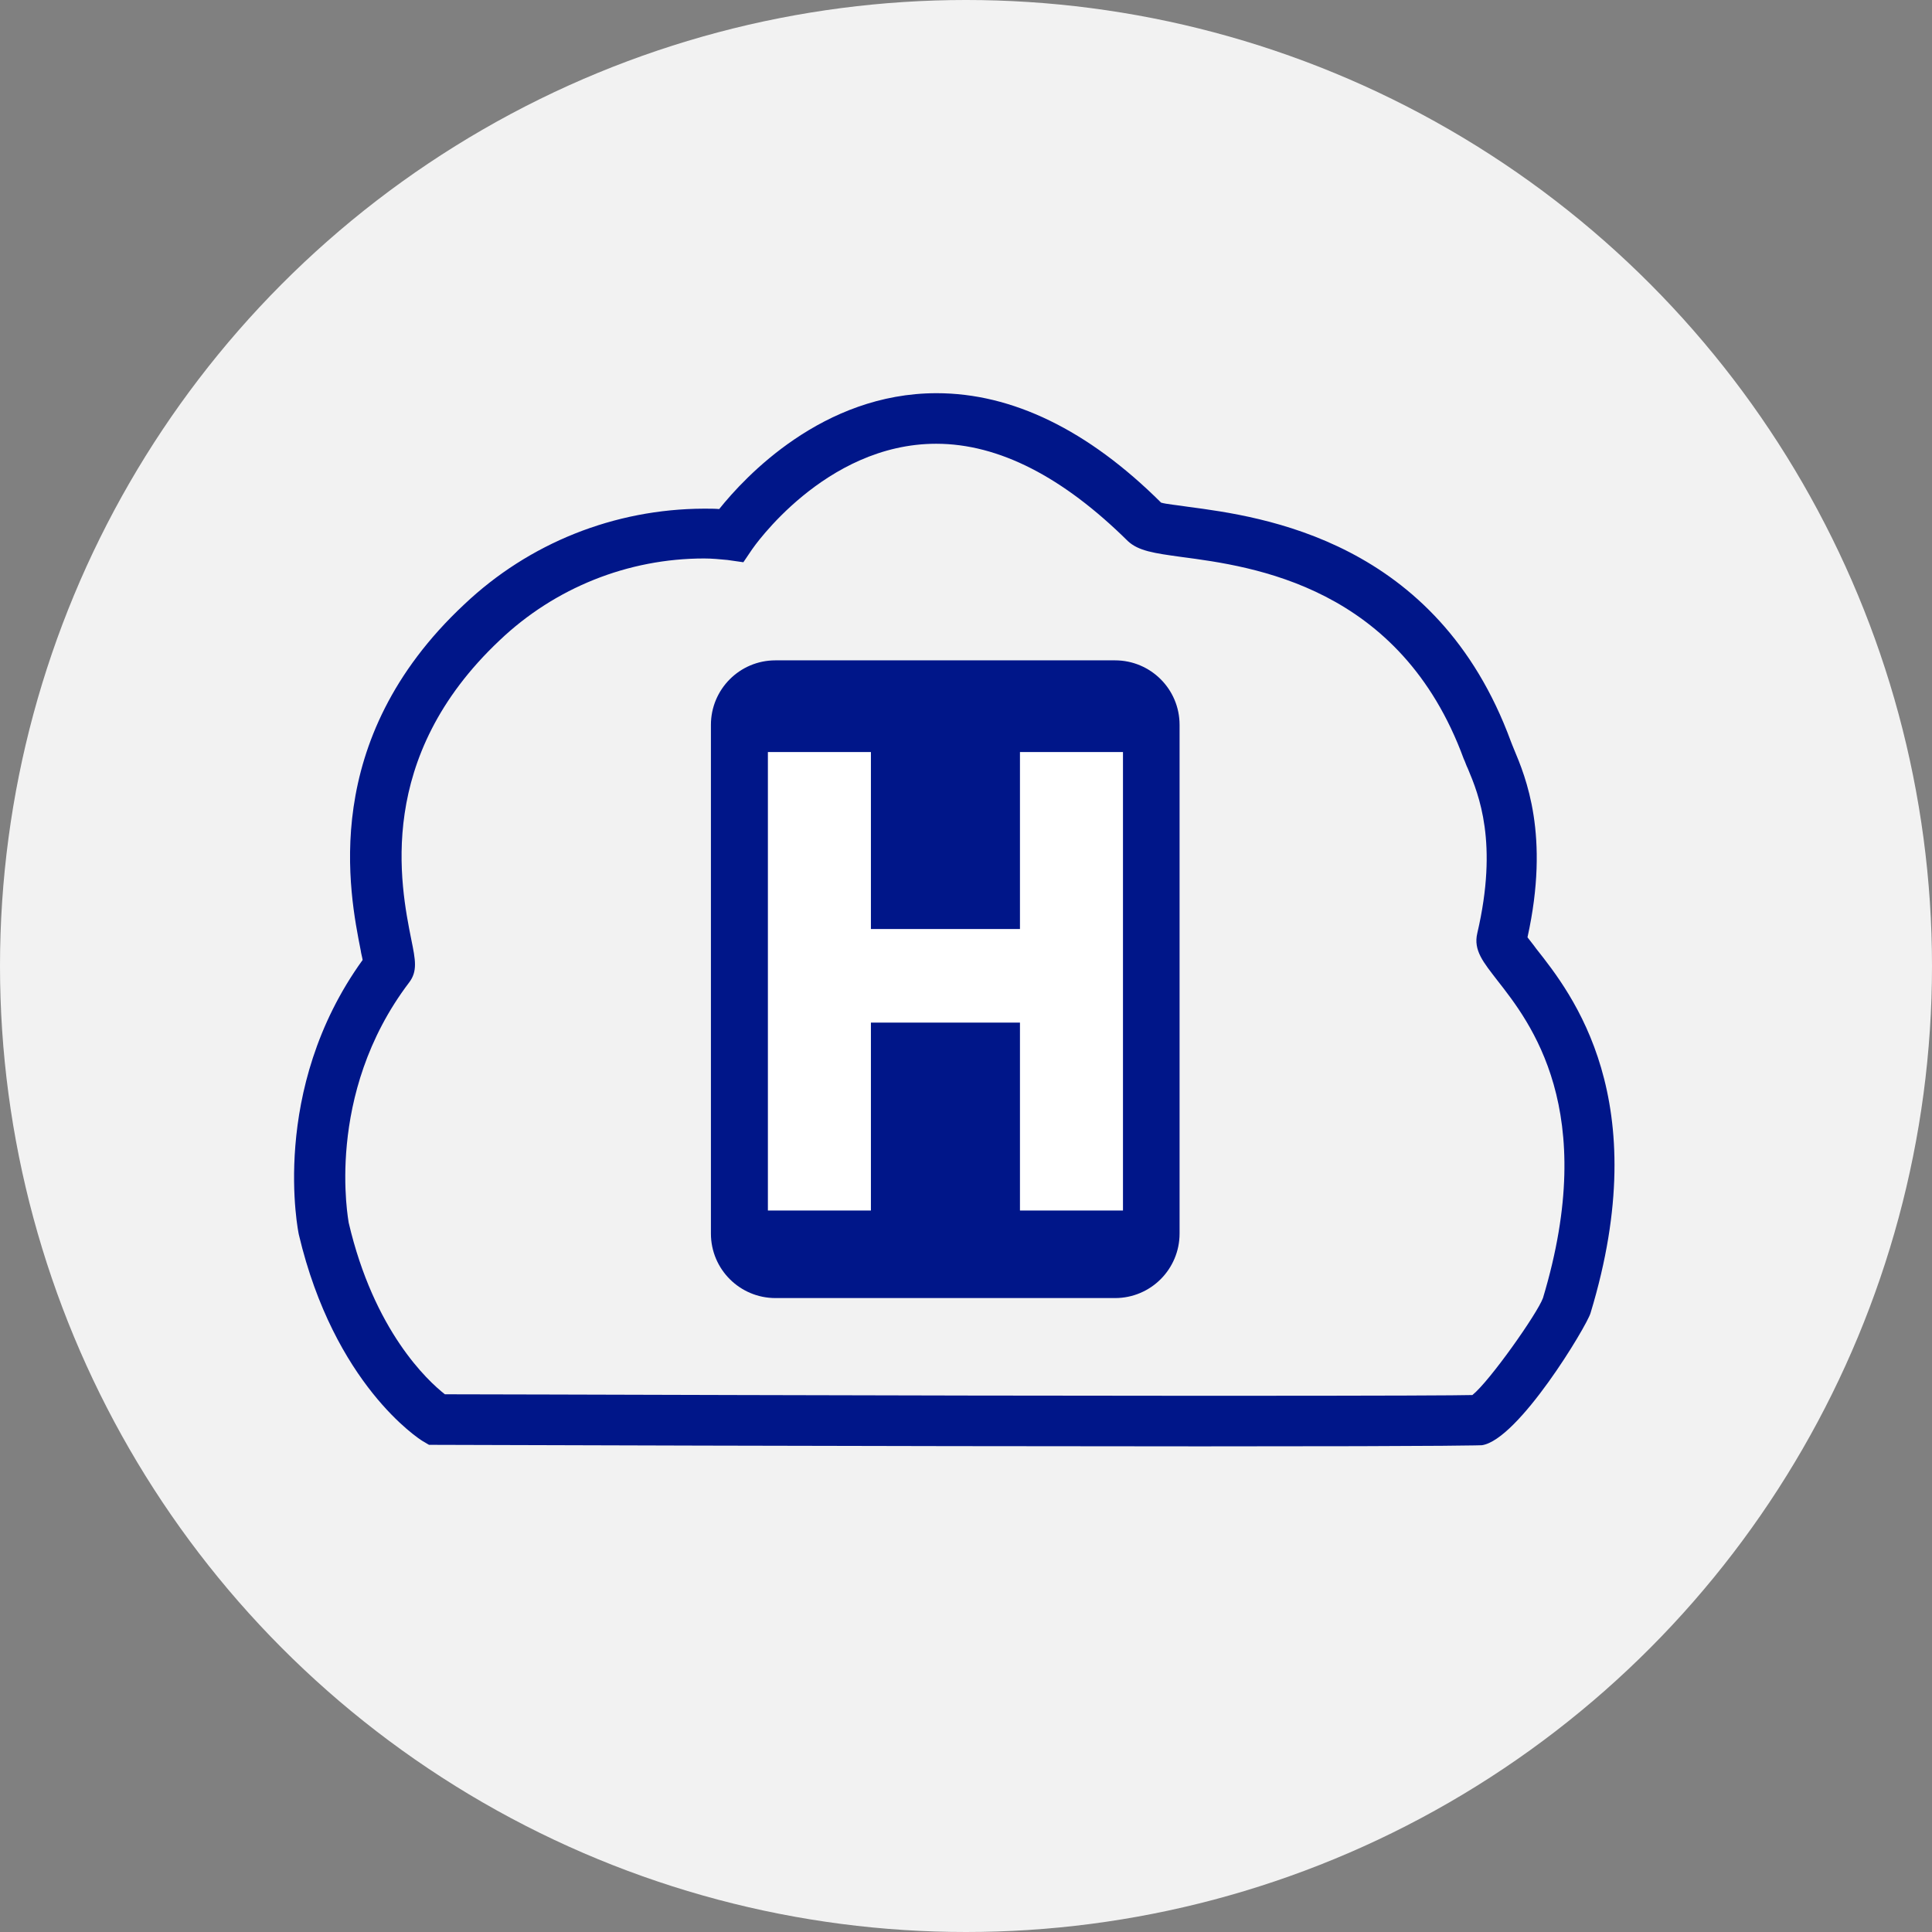
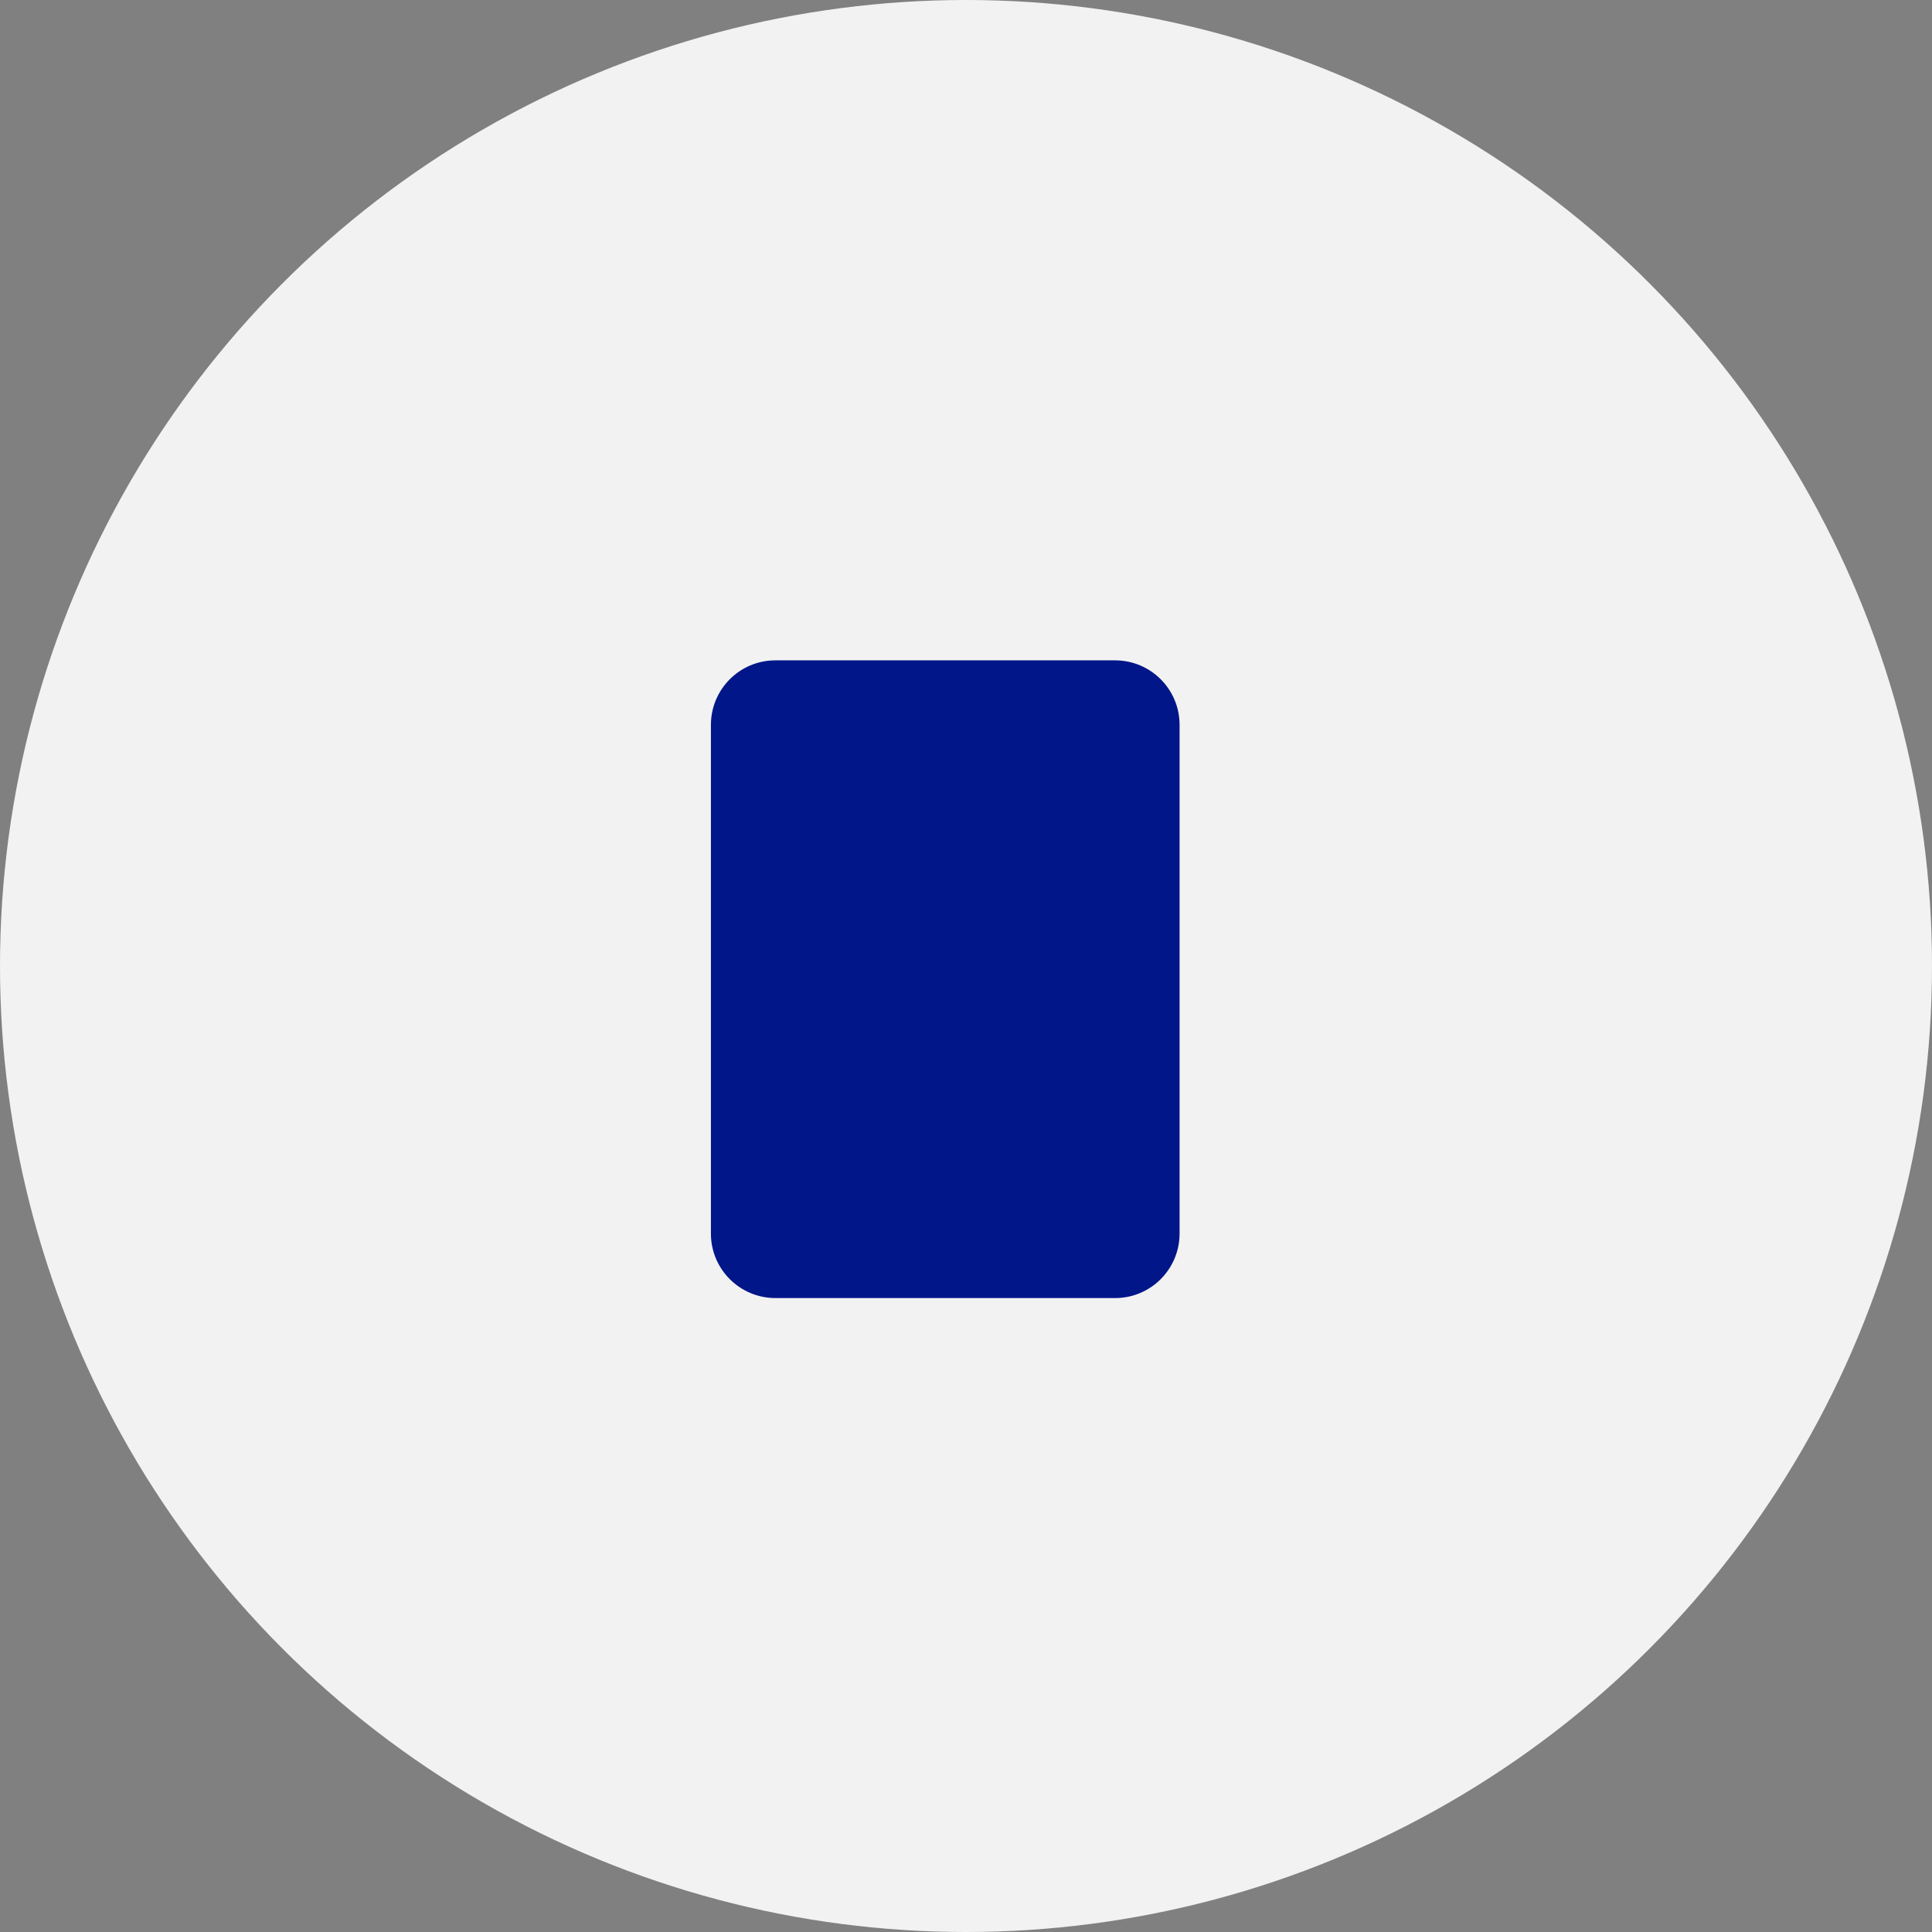
<svg xmlns="http://www.w3.org/2000/svg" id="Capa_1" x="0px" y="0px" viewBox="0 0 512 512" style="enable-background:new 0 0 512 512;" xml:space="preserve">
  <rect x="0" y="0" width="512" height="512" fill="#808080" stroke="none" />
  <style type="text/css">
	.st0{fill:#F2F2F2;}
	.st1{fill:#001689;}
	.st2{fill-rule:evenodd;clip-rule:evenodd;fill:#FFFFFF;}
</style>
  <circle class="st0" cx="256" cy="256" r="256" />
  <g>
-     <path class="st1" d="M318.2,383.3c-81.8,0-202.6-0.4-202.6-0.4h-1.9l-1.7-1c-1-0.6-23.4-15-32.8-54.7c-0.1-0.4-8-38.3,16.9-72.8   c-0.1-0.7-0.4-1.7-0.5-2.5c-3-15.2-11.2-55.6,27.4-91.7c17.2-16.3,39.8-25.3,63.5-25.4c1.6,0,2.9,0,4.1,0.1   c6.8-8.5,27.4-30.7,57.6-30.7c20,0,40.1,9.7,59.5,29c1.3,0.4,4.6,0.7,7.1,1.1c19.7,2.6,66,8.8,85.6,62.2c0.2,0.6,0.5,1.2,0.8,2   c3.1,7.4,9.6,22.8,3.6,49.9c0.6,0.8,1.6,2,2.3,3c9.5,12,31.6,40,14.4,96.6c-1,3.4-19.1,33.6-28.8,35   C391.9,383,390.3,383.3,318.2,383.3L318.2,383.3z M117.9,369.5c16.7,0,124.9,0.4,200.3,0.4c52.6,0,67.9-0.1,72-0.2   c4.6-3.7,17.2-21.6,18.7-25.7c15-49.8-3.4-73.1-12.1-84.2c-3.6-4.7-6.4-7.9-5.3-12.5c5.6-24,0.4-36.7-2.5-43.6   c-0.5-1-0.7-1.8-1.1-2.6c-16.8-45.8-55.9-51-74.8-53.5c-7.3-1-11.4-1.6-14.2-4.2c-17.2-17-34.2-25.8-50.8-25.8   c-29.6,0-48.6,27.7-48.8,28L197,149l-4.2-0.6c-2-0.2-4.2-0.4-6.2-0.4c-20.2,0-39.6,7.8-54.2,21.7c-33,31.1-26.3,64.8-23.4,79.3   c1.1,5.4,1.7,8.4-0.6,11.4c-22.6,29.8-16,63.2-16,63.6C99.1,352.7,113.3,365.9,117.9,369.5L117.9,369.5z" />
    <g>
      <path class="st1" d="M188.4,192.1c0-9.4,7.6-17.1,17.1-17.1h90c9.4,0,17.1,7.6,17.1,17.1v134.8c0,9.4-7.6,17.1-17.1,17.1h-90    c-9.4,0-17.1-7.6-17.1-17.1V192.1L188.4,192.1z" />
-       <polygon class="st2" points="230.8,246.2 230.8,199.3 203.5,199.3 203.5,320.8 230.8,320.8 230.8,271 270.3,271 270.3,320.8     297.6,320.8 297.6,199.3 270.3,199.3 270.3,246.2   " />
    </g>
  </g>
</svg>